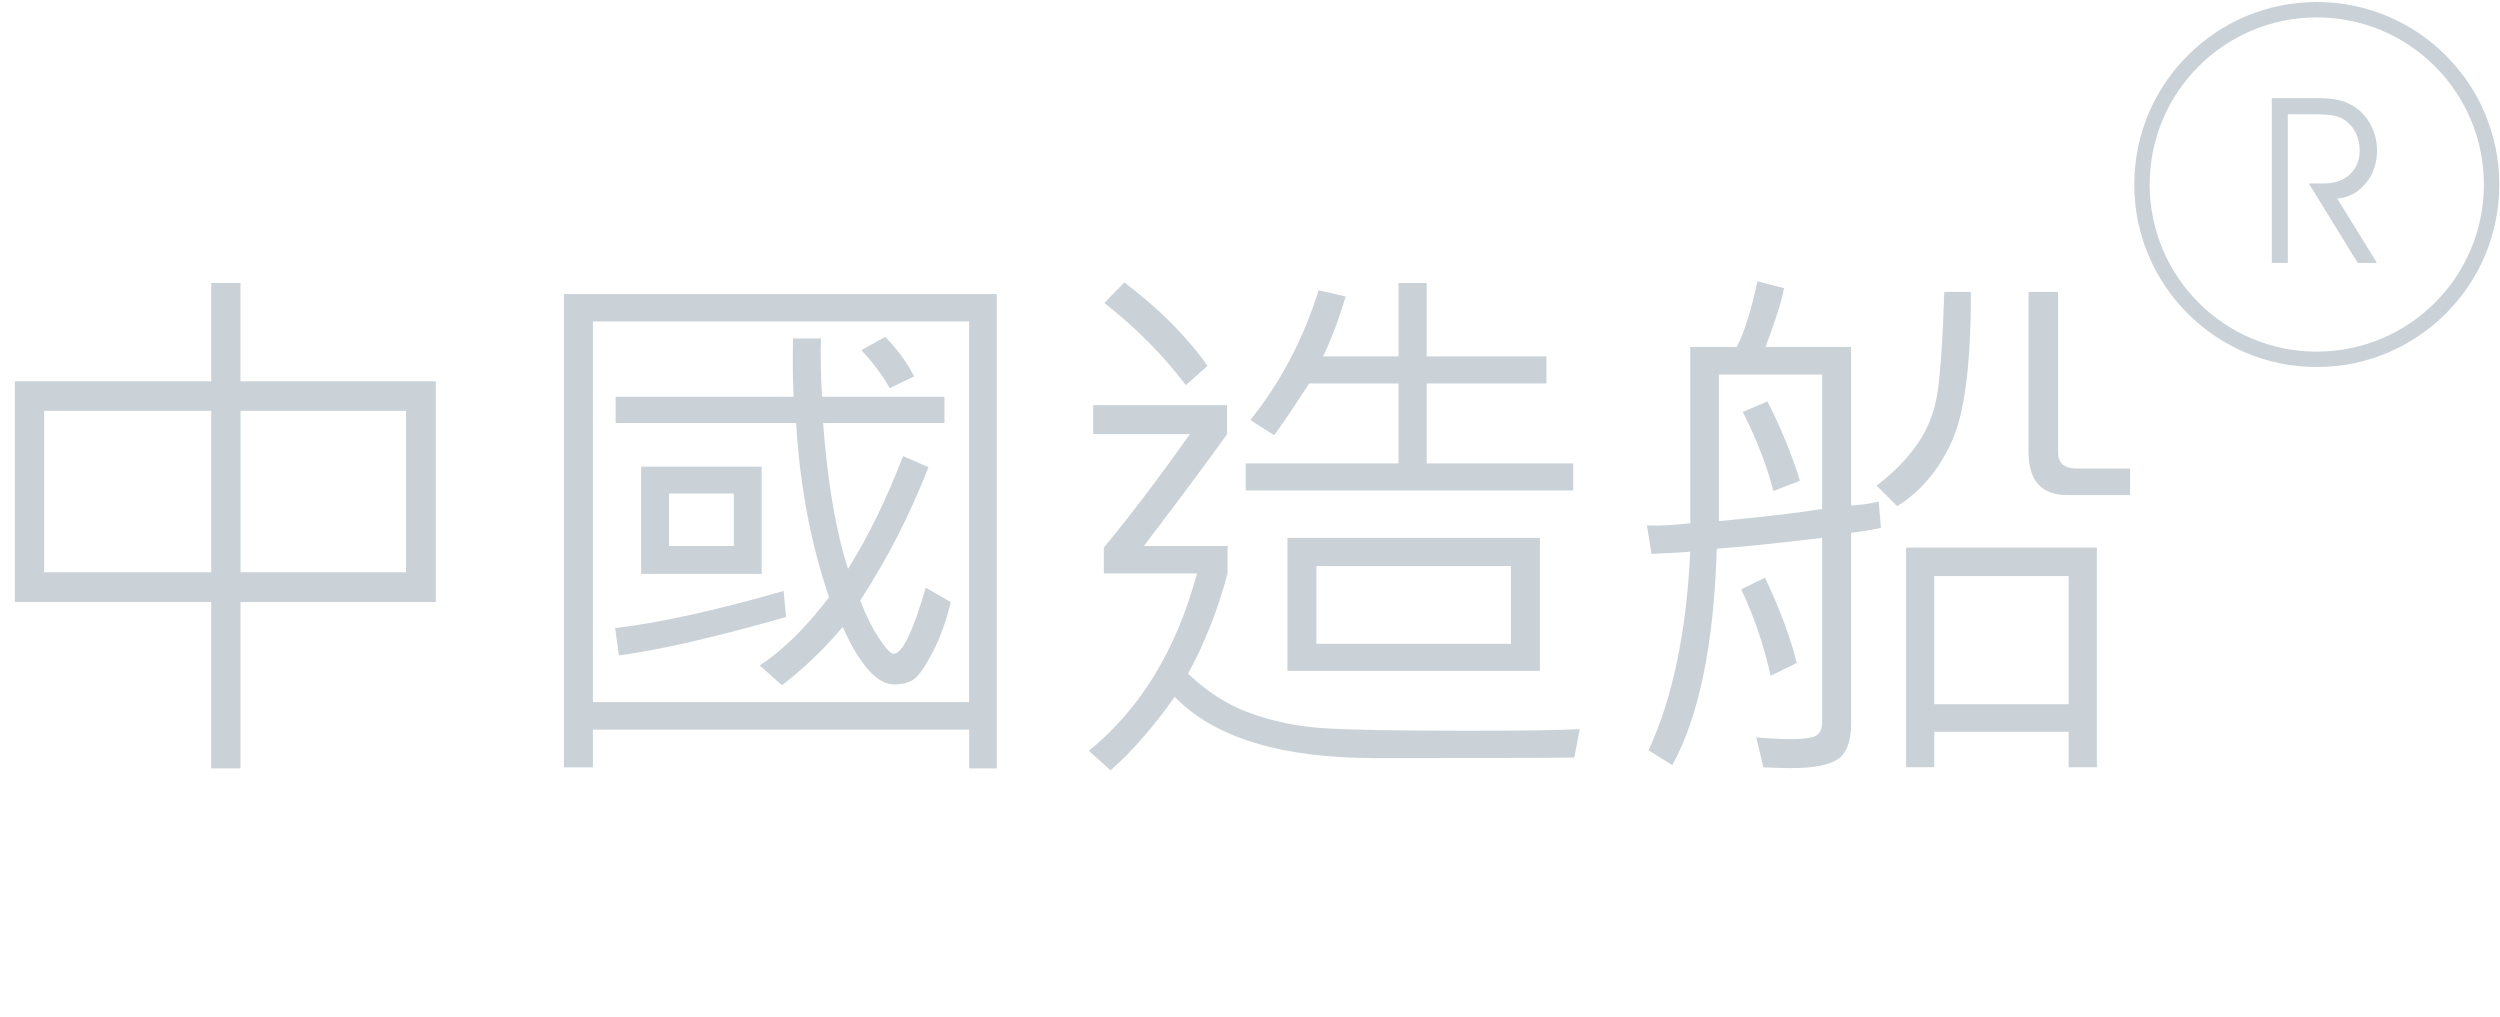
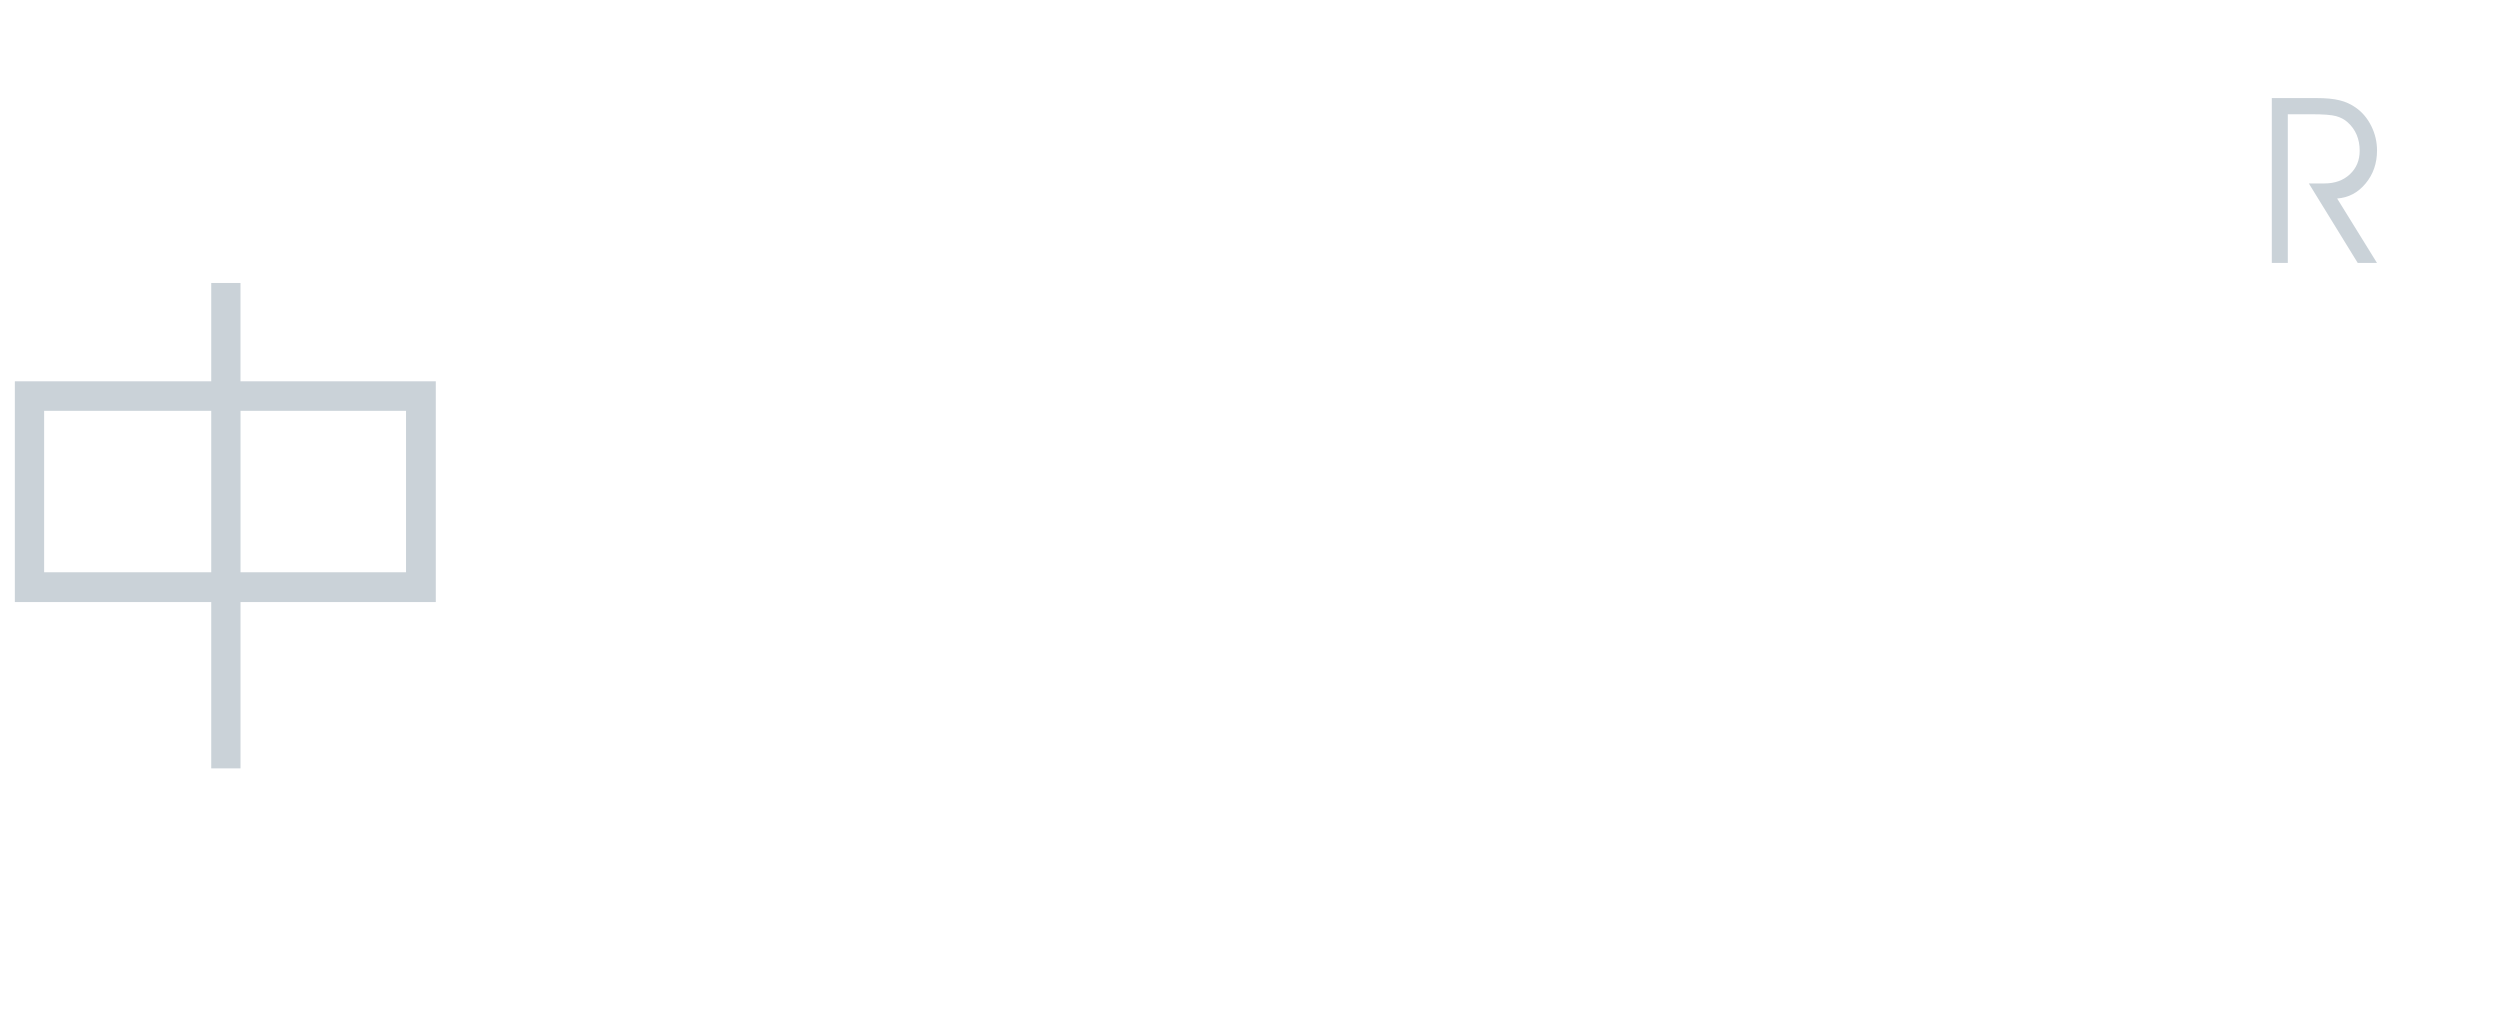
<svg xmlns="http://www.w3.org/2000/svg" version="1.1" id="圖層_1" x="0px" y="0px" width="81.117px" height="33px" viewBox="0 0 81.117 33" enable-background="new 0 0 81.117 33" xml:space="preserve">
  <g>
    <path fill="#CAD2D8" d="M74.232,3.707v4.825h-0.519v-5.35h1.437c0.316,0,0.57,0.024,0.762,0.072   c0.192,0.047,0.367,0.126,0.524,0.237c0.213,0.149,0.381,0.349,0.505,0.599c0.124,0.25,0.186,0.514,0.186,0.793   c0,0.414-0.123,0.771-0.37,1.069c-0.246,0.299-0.554,0.462-0.924,0.489l1.293,2.091h-0.625l-1.587-2.58h0.507   c0.338,0,0.613-0.099,0.825-0.297c0.212-0.199,0.318-0.454,0.318-0.765c0-0.188-0.032-0.36-0.097-0.514s-0.161-0.289-0.289-0.404   c-0.105-0.096-0.232-0.164-0.38-0.204c-0.148-0.041-0.412-0.061-0.792-0.061H74.232z" />
  </g>
-   <circle fill="none" stroke="#CAD2D8" stroke-width="0.5" stroke-miterlimit="10" cx="75.172" cy="5.987" r="5.672" />
  <g>
    <path fill="#CAD2D8" d="M14.141,19.535H7.804v5.396H6.854v-5.396H0.482v-7.163h6.372v-3.19h0.949v3.19h6.337V19.535z M6.854,18.568   V13.33H1.432v5.238H6.854z M13.174,18.568V13.33h-5.37v5.238H13.174z" />
-     <path fill="#CAD2D8" d="M32.343,24.932h-0.896v-1.257H19.238v1.222h-0.94V9.542h14.045V24.932z M31.446,22.778V10.43H19.238v12.349   H31.446z M25.505,20.019c-2.268,0.65-4.075,1.066-5.423,1.248l-0.123-0.888c1.441-0.17,3.264-0.571,5.467-1.204L25.505,20.019z    M30.849,19.535c-0.152,0.633-0.352,1.182-0.598,1.648s-0.447,0.753-0.602,0.861s-0.368,0.163-0.637,0.163   c-0.551,0-1.107-0.621-1.67-1.863c-0.604,0.715-1.26,1.345-1.969,1.89l-0.721-0.642c0.756-0.498,1.506-1.236,2.25-2.215   c-0.586-1.693-0.943-3.577-1.072-5.651h-5.854v-0.853h5.774c-0.029-0.563-0.035-1.192-0.018-1.89h0.905   c-0.018,0.516-0.006,1.146,0.035,1.89h3.973v0.853h-3.938c0.146,1.939,0.416,3.516,0.809,4.729   c0.656-1.043,1.251-2.262,1.784-3.656l0.826,0.36c-0.604,1.547-1.342,2.988-2.215,4.324c0.199,0.51,0.407,0.926,0.624,1.248   s0.369,0.483,0.457,0.483c0.281,0,0.63-0.715,1.046-2.145L30.849,19.535z M24.714,18.621h-3.911v-3.48h3.911V18.621z    M23.809,17.716v-1.705h-2.101v1.705H23.809z M29.662,12.214l-0.791,0.378c-0.246-0.428-0.554-0.838-0.923-1.23l0.773-0.431   C29.114,11.329,29.428,11.757,29.662,12.214z" />
-     <path fill="#CAD2D8" d="M51.257,23.657l-0.176,0.923c-0.604,0.012-2.757,0.018-6.46,0.018c-3.053,0-5.221-0.662-6.504-1.986   c-0.721,1.008-1.415,1.802-2.083,2.382l-0.703-0.633c1.676-1.365,2.845-3.284,3.507-5.757h-3.023v-0.835   c0.826-0.996,1.758-2.224,2.795-3.683h-3.138v-0.94h4.342v0.94c-0.521,0.738-1.421,1.948-2.698,3.63h2.716v0.888   c-0.316,1.184-0.744,2.268-1.283,3.252c0.615,0.592,1.283,1.018,2.004,1.279s1.478,0.422,2.272,0.483s2.401,0.092,4.821,0.092   C49.449,23.71,50.653,23.692,51.257,23.657z M39.181,11.871l-0.703,0.624c-0.75-0.984-1.632-1.872-2.646-2.663l0.65-0.668   C37.613,10.02,38.513,10.922,39.181,11.871z M51.046,15.914H40.42v-0.879h4.957v-2.593h-2.9c-0.539,0.832-0.917,1.392-1.134,1.679   l-0.773-0.492c0.984-1.23,1.723-2.634,2.215-4.21l0.879,0.202c-0.24,0.791-0.486,1.438-0.738,1.942h2.452V9.182h0.914v2.382h3.885   v0.879h-3.885v2.593h4.755V15.914z M49.965,21.768h-8.191v-4.315h8.191V21.768z M49.024,20.889v-2.522h-6.311v2.522H49.024z" />
-     <path fill="#CAD2D8" d="M61.03,17.127c-0.322,0.07-0.645,0.123-0.967,0.158v6.179c0,0.586-0.144,0.976-0.431,1.169   s-0.791,0.29-1.512,0.29c-0.234,0-0.536-0.009-0.905-0.026l-0.229-0.967c0.475,0.035,0.85,0.053,1.125,0.053   c0.404,0,0.674-0.037,0.809-0.11s0.202-0.224,0.202-0.453v-5.968c-1.465,0.176-2.604,0.293-3.419,0.352   c-0.094,3.1-0.574,5.44-1.441,7.022l-0.773-0.483c0.779-1.676,1.23-3.823,1.354-6.442c-0.234,0.023-0.653,0.047-1.257,0.07   l-0.149-0.923c0.398,0.018,0.867-0.006,1.406-0.07v-5.722h1.512c0.234-0.445,0.457-1.154,0.668-2.127l0.861,0.22   c-0.053,0.352-0.252,0.987-0.598,1.907h2.777v5.15c0.328-0.023,0.627-0.067,0.896-0.132L61.03,17.127z M59.123,16.512v-4.359   h-3.349v4.755C57.28,16.767,58.396,16.635,59.123,16.512z M58.297,21.513l-0.844,0.413c-0.234-1.031-0.554-1.966-0.958-2.804   l0.773-0.378C57.761,19.787,58.104,20.71,58.297,21.513z M58.402,15.598l-0.861,0.334c-0.211-0.82-0.542-1.676-0.993-2.566   l0.8-0.343C57.799,13.913,58.15,14.771,58.402,15.598z M63.948,9.472c0.006,2.314-0.201,3.933-0.62,4.856s-1.009,1.622-1.771,2.096   l-0.668-0.668c0.551-0.416,0.998-0.873,1.34-1.371s0.56-1.077,0.65-1.736s0.16-1.718,0.207-3.177H63.948z M68.035,24.896h-0.914   v-1.151h-4.359v1.151h-0.914v-7.128h6.188V24.896z M67.121,22.849v-4.157h-4.359v4.157H67.121z M69.116,16.063h-2.048   c-0.832,0-1.248-0.469-1.248-1.406V9.472h0.958v5.203c0,0.352,0.202,0.527,0.606,0.527h1.731V16.063z" />
  </g>
</svg>